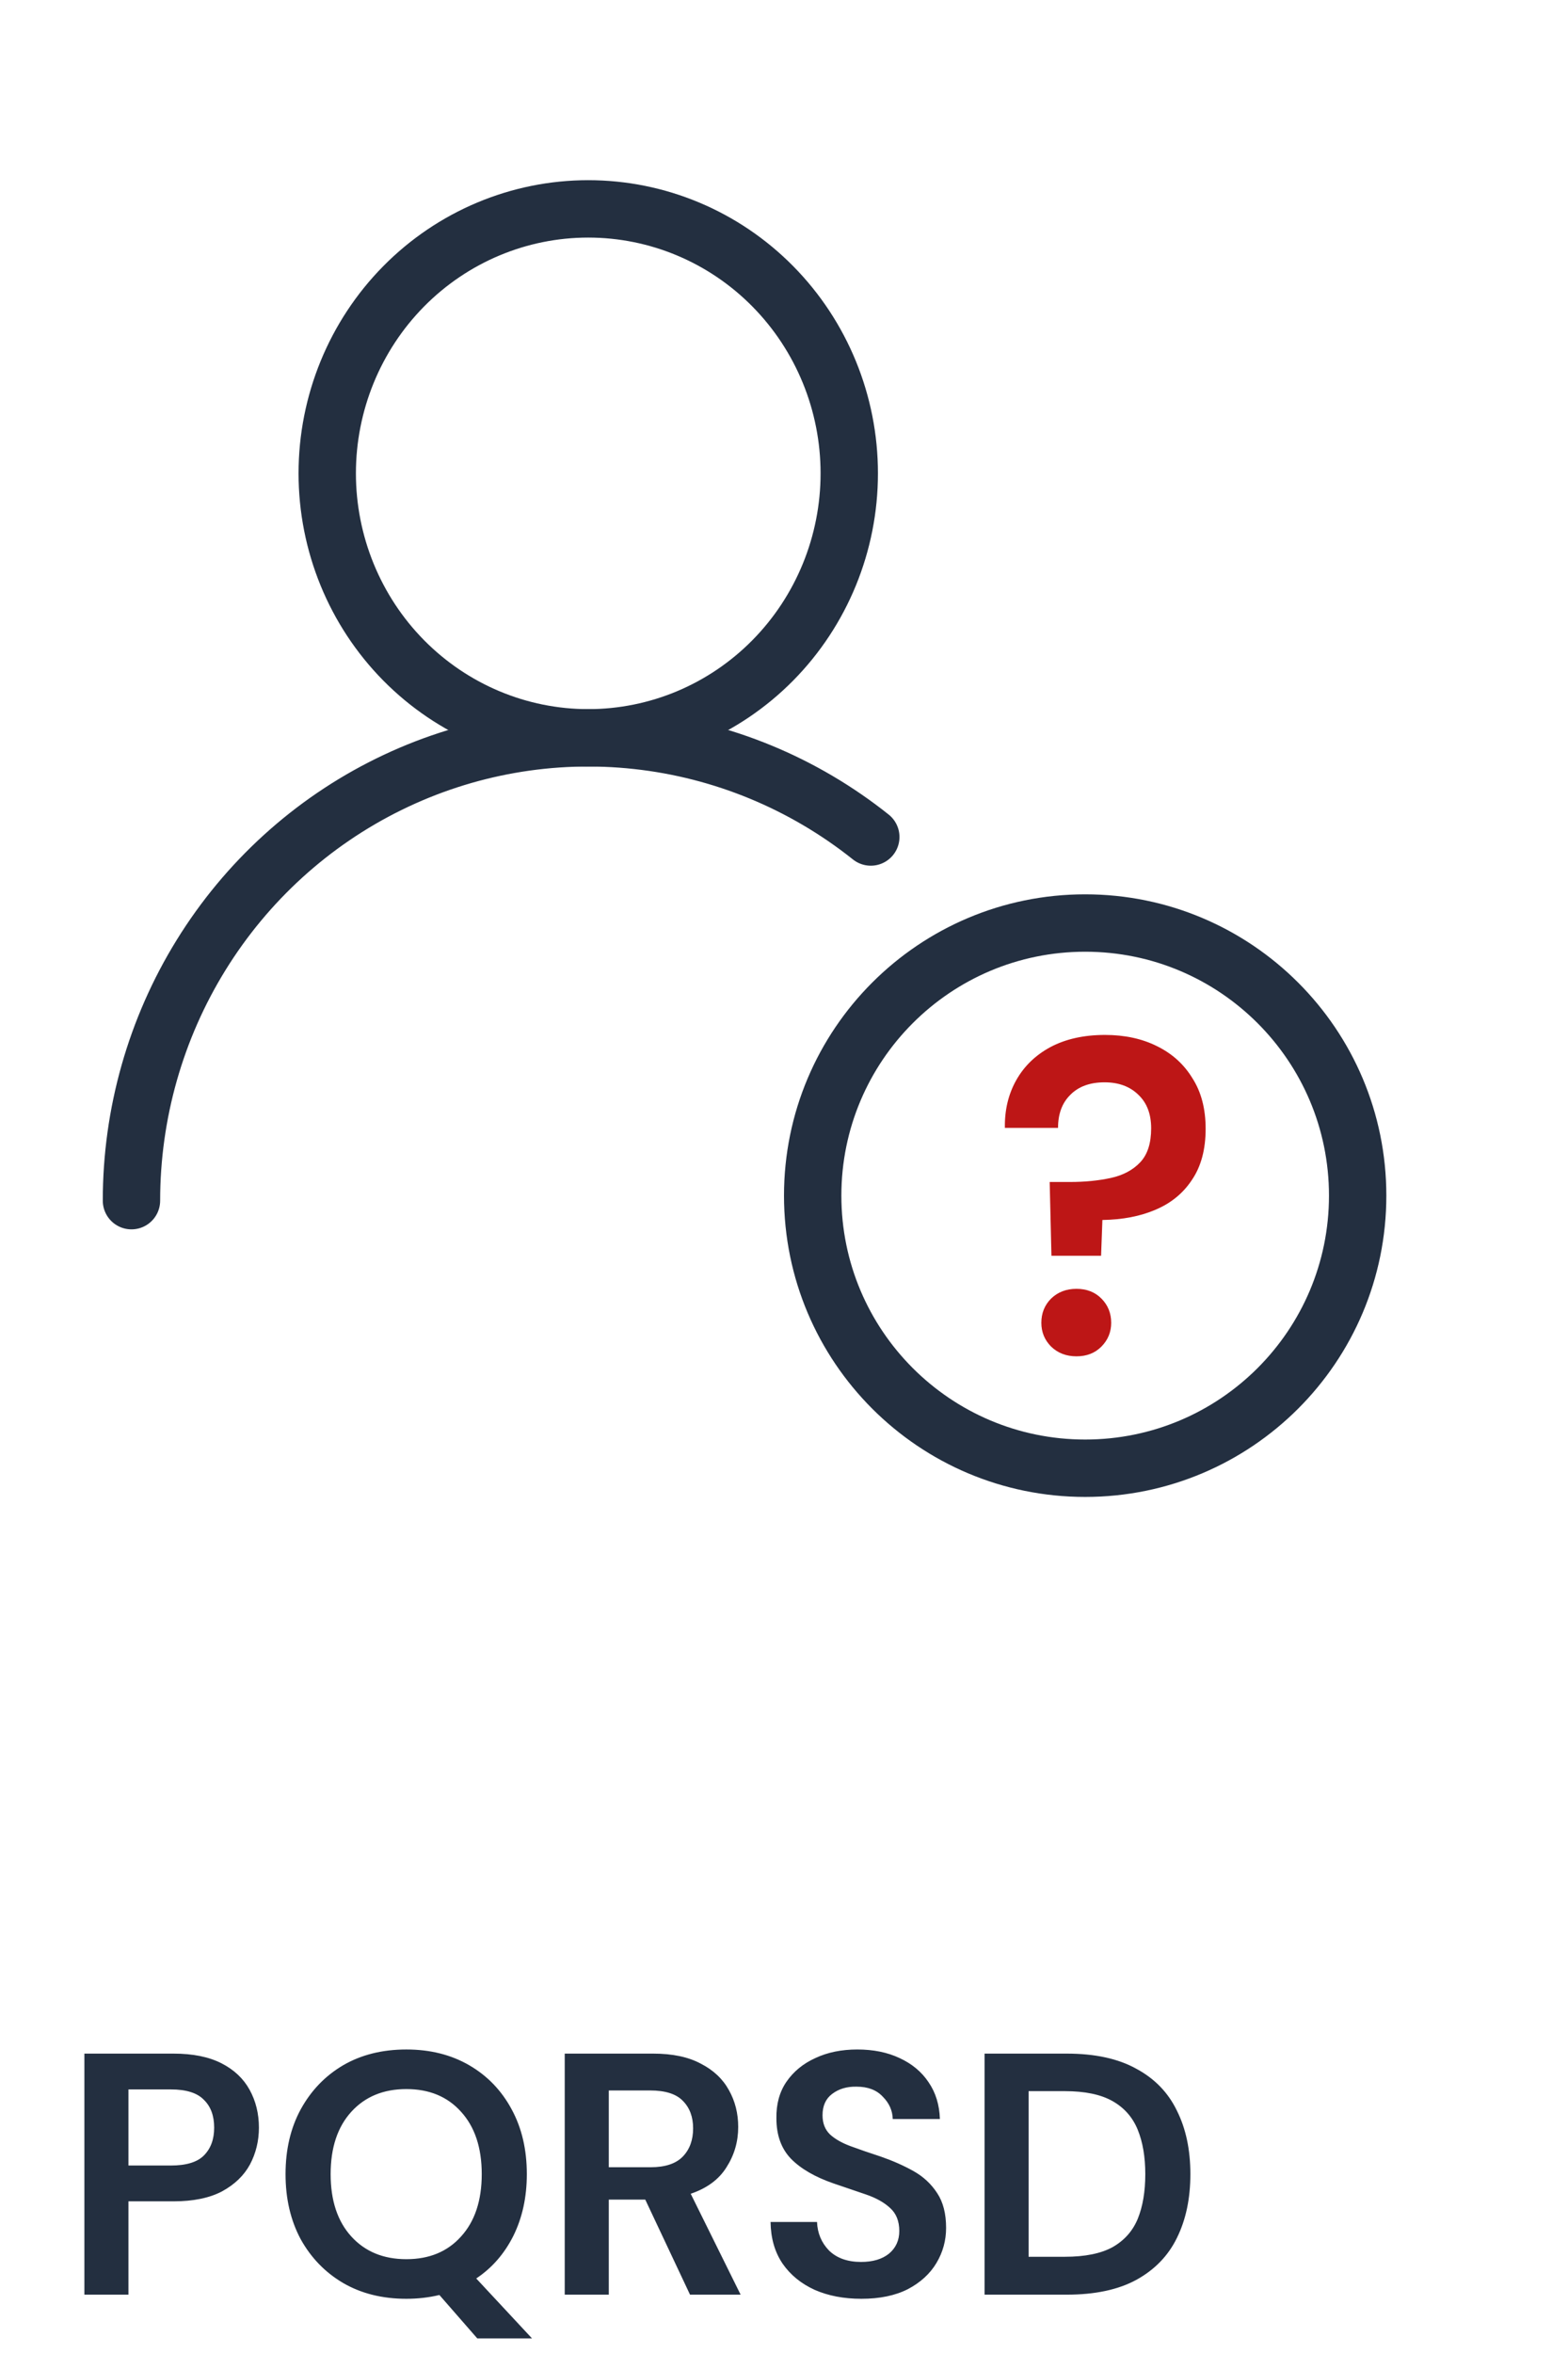
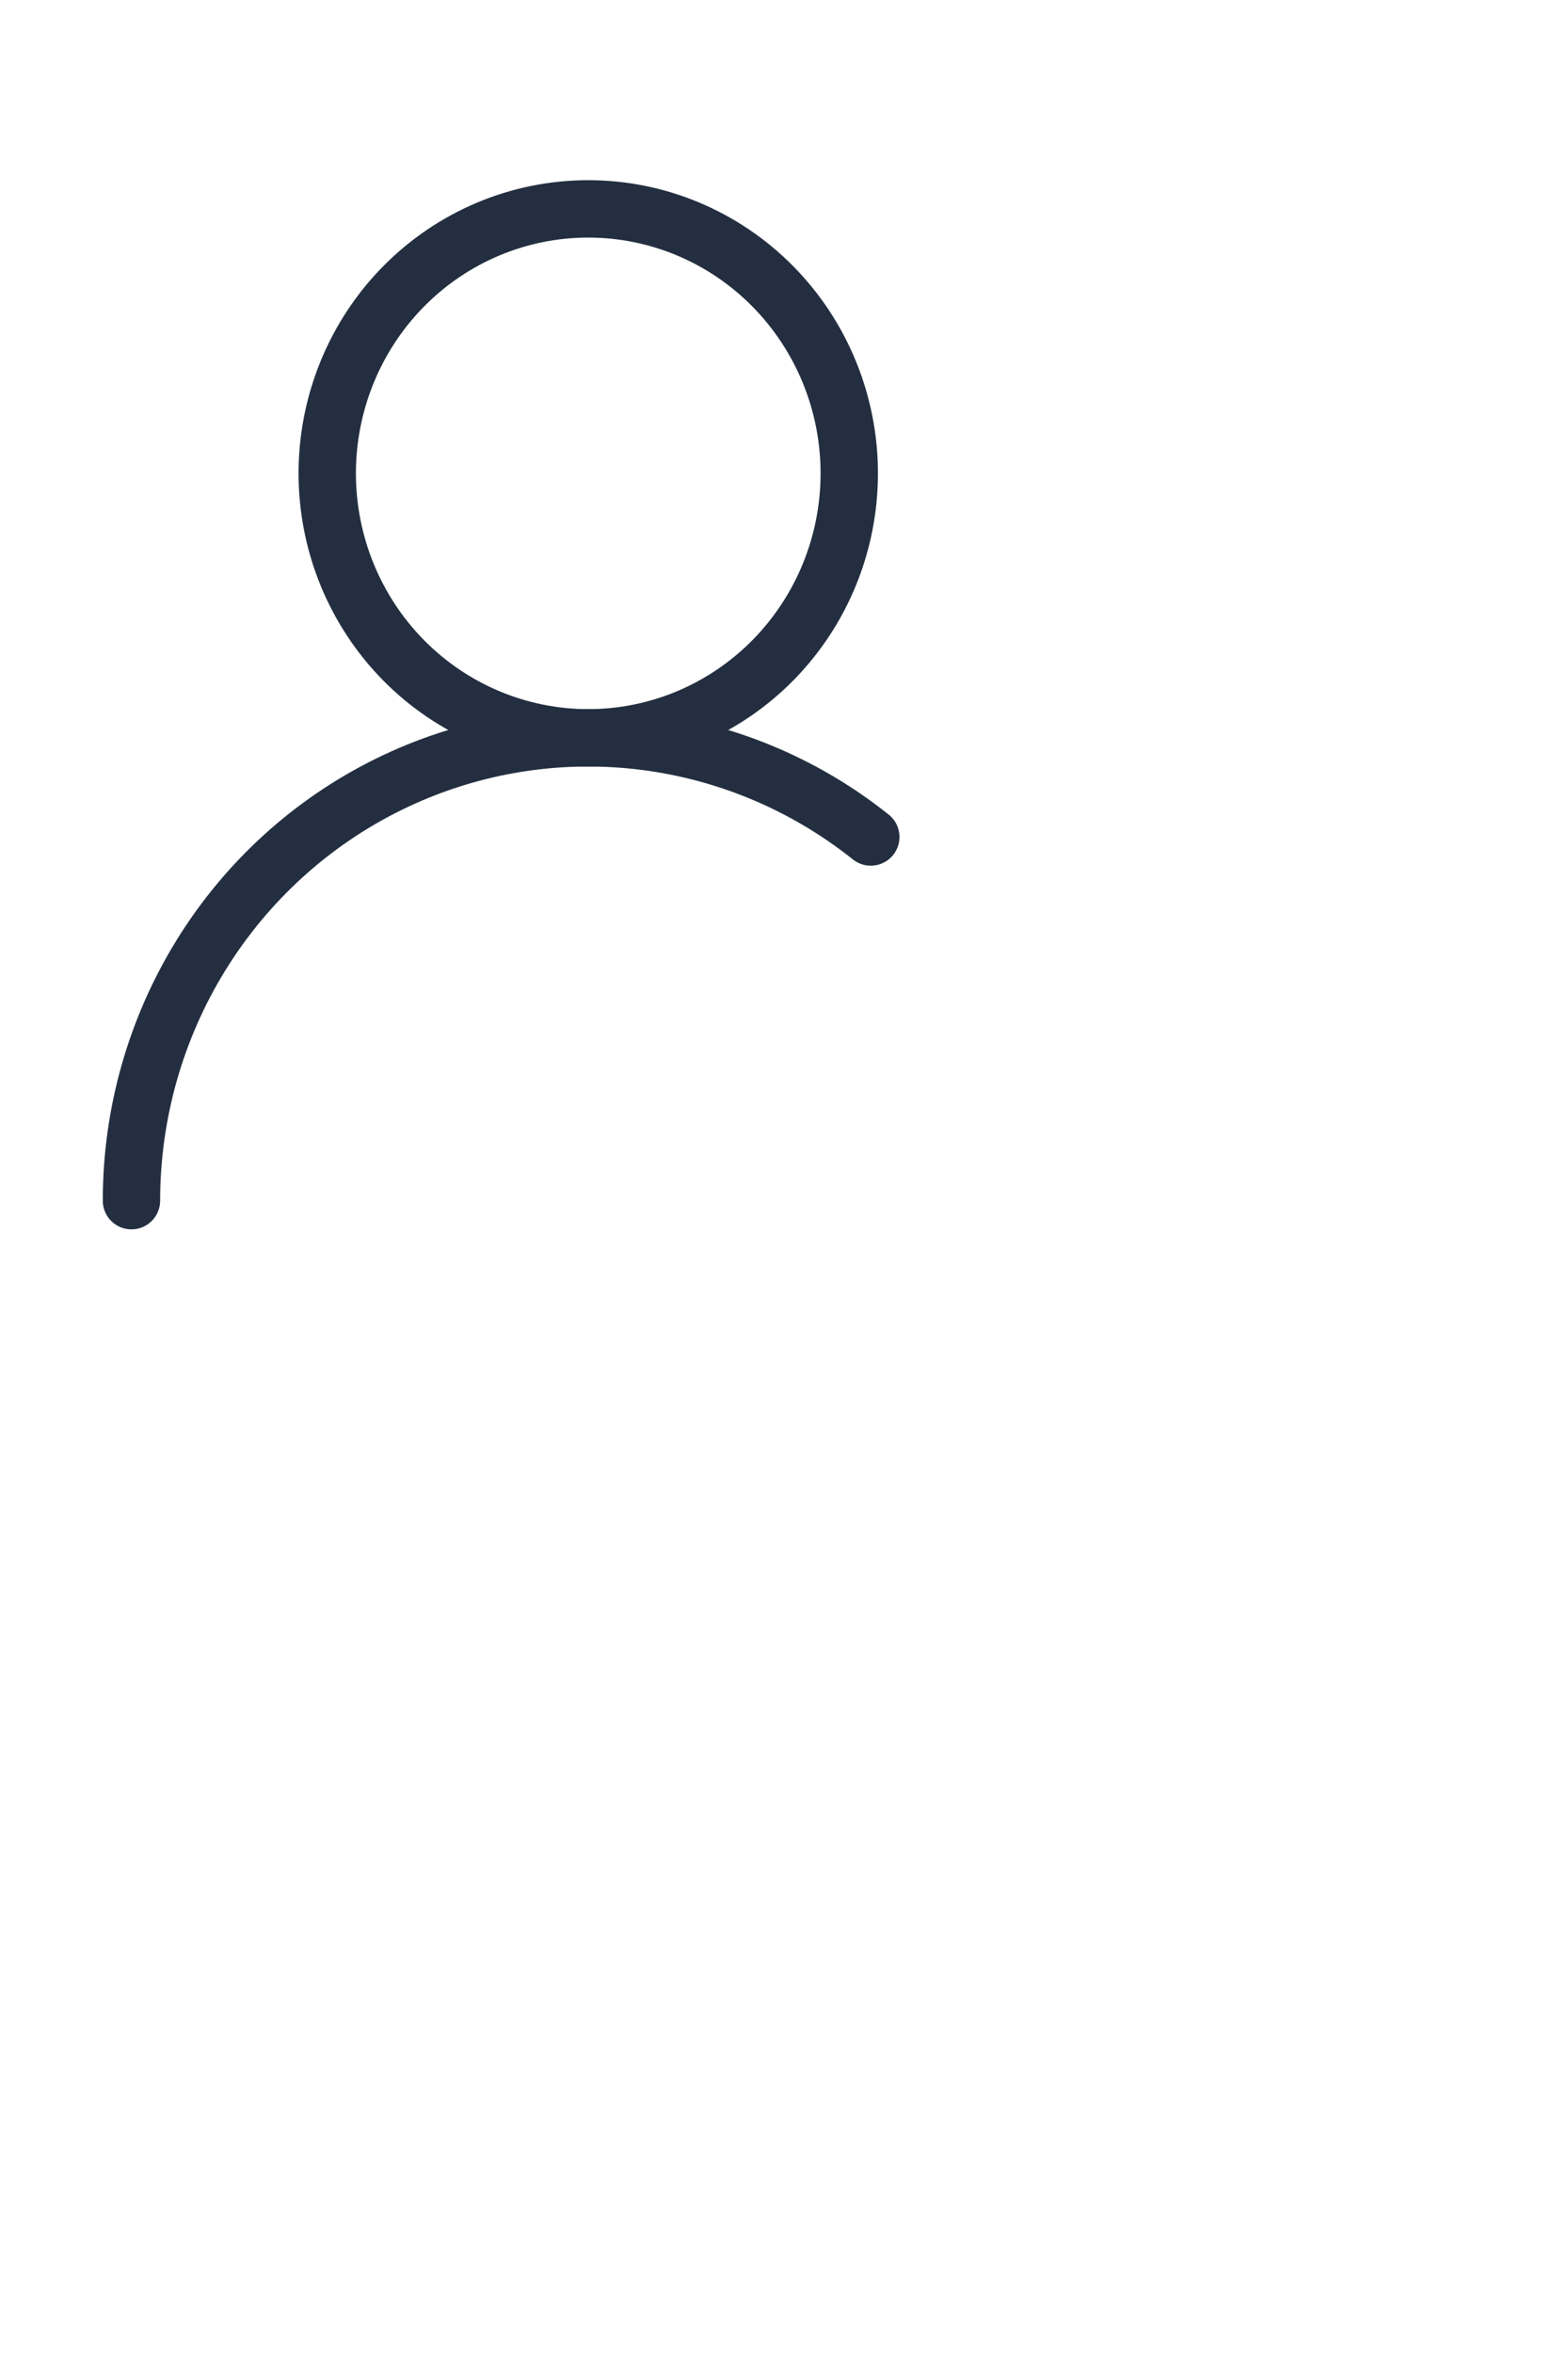
<svg xmlns="http://www.w3.org/2000/svg" width="82" height="123" viewBox="0 0 82 123" fill="none">
-   <path d="M4.413 119.95V107.35H9.075C10.084 107.35 10.918 107.518 11.578 107.854C12.238 108.19 12.729 108.652 13.053 109.24C13.377 109.828 13.54 110.488 13.54 111.22C13.54 111.916 13.383 112.558 13.072 113.146C12.759 113.722 12.274 114.19 11.614 114.55C10.954 114.898 10.107 115.072 9.075 115.072H6.717V119.95H4.413ZM6.717 113.2H8.931C9.735 113.2 10.312 113.026 10.659 112.678C11.02 112.318 11.2 111.832 11.2 111.22C11.2 110.596 11.02 110.11 10.659 109.762C10.312 109.402 9.735 109.222 8.931 109.222H6.717V113.2ZM21.251 120.166C19.991 120.166 18.887 119.89 17.939 119.338C17.003 118.786 16.265 118.024 15.725 117.052C15.197 116.068 14.933 114.934 14.933 113.65C14.933 112.366 15.197 111.238 15.725 110.266C16.265 109.282 17.003 108.514 17.939 107.962C18.887 107.41 19.991 107.134 21.251 107.134C22.499 107.134 23.597 107.41 24.545 107.962C25.493 108.514 26.231 109.282 26.759 110.266C27.287 111.238 27.551 112.366 27.551 113.65C27.551 114.85 27.317 115.924 26.849 116.872C26.381 117.808 25.733 118.552 24.905 119.104L27.821 122.236H24.959L22.979 119.968C22.427 120.1 21.851 120.166 21.251 120.166ZM21.251 118.096C22.451 118.096 23.405 117.7 24.113 116.908C24.833 116.116 25.193 115.03 25.193 113.65C25.193 112.27 24.833 111.184 24.113 110.392C23.405 109.6 22.451 109.204 21.251 109.204C20.051 109.204 19.091 109.6 18.371 110.392C17.651 111.184 17.291 112.27 17.291 113.65C17.291 115.03 17.651 116.116 18.371 116.908C19.091 117.7 20.051 118.096 21.251 118.096ZM29.533 119.95V107.35H34.159C35.167 107.35 35.995 107.524 36.643 107.872C37.303 108.208 37.795 108.67 38.119 109.258C38.443 109.834 38.605 110.476 38.605 111.184C38.605 111.952 38.401 112.654 37.993 113.29C37.597 113.926 36.973 114.388 36.121 114.676L38.731 119.95H36.085L33.745 114.982H31.837V119.95H29.533ZM31.837 113.29H34.015C34.783 113.29 35.347 113.104 35.707 112.732C36.067 112.36 36.247 111.868 36.247 111.256C36.247 110.656 36.067 110.176 35.707 109.816C35.359 109.456 34.789 109.276 33.997 109.276H31.837V113.29ZM45.049 120.166C44.125 120.166 43.309 120.01 42.601 119.698C41.893 119.374 41.335 118.918 40.927 118.33C40.519 117.73 40.309 117.004 40.297 116.152H42.727C42.751 116.74 42.961 117.238 43.357 117.646C43.765 118.042 44.323 118.24 45.031 118.24C45.643 118.24 46.129 118.096 46.489 117.808C46.849 117.508 47.029 117.112 47.029 116.62C47.029 116.104 46.867 115.702 46.543 115.414C46.231 115.126 45.811 114.892 45.283 114.712C44.755 114.532 44.191 114.34 43.591 114.136C42.619 113.8 41.875 113.368 41.359 112.84C40.855 112.312 40.603 111.61 40.603 110.734C40.591 109.99 40.765 109.354 41.125 108.826C41.497 108.286 42.001 107.872 42.637 107.584C43.273 107.284 44.005 107.134 44.833 107.134C45.673 107.134 46.411 107.284 47.047 107.584C47.695 107.884 48.199 108.304 48.559 108.844C48.931 109.384 49.129 110.026 49.153 110.77H46.687C46.675 110.326 46.501 109.936 46.165 109.6C45.841 109.252 45.385 109.078 44.797 109.078C44.293 109.066 43.867 109.192 43.519 109.456C43.183 109.708 43.015 110.08 43.015 110.572C43.015 110.992 43.147 111.328 43.411 111.58C43.675 111.82 44.035 112.024 44.491 112.192C44.947 112.36 45.469 112.54 46.057 112.732C46.681 112.948 47.251 113.2 47.767 113.488C48.283 113.776 48.697 114.16 49.009 114.64C49.321 115.108 49.477 115.714 49.477 116.458C49.477 117.118 49.309 117.73 48.973 118.294C48.637 118.858 48.139 119.314 47.479 119.662C46.819 119.998 46.009 120.166 45.049 120.166ZM51.488 119.95V107.35H55.79C57.266 107.35 58.478 107.614 59.426 108.142C60.386 108.658 61.094 109.39 61.55 110.338C62.018 111.274 62.252 112.378 62.252 113.65C62.252 114.922 62.018 116.032 61.55 116.98C61.094 117.916 60.386 118.648 59.426 119.176C58.478 119.692 57.266 119.95 55.79 119.95H51.488ZM53.792 117.97H55.682C56.738 117.97 57.572 117.802 58.184 117.466C58.796 117.118 59.234 116.626 59.498 115.99C59.762 115.342 59.894 114.562 59.894 113.65C59.894 112.75 59.762 111.976 59.498 111.328C59.234 110.68 58.796 110.182 58.184 109.834C57.572 109.486 56.738 109.312 55.682 109.312H53.792V117.97Z" fill="#232F40" />
  <path d="M30.762 38.569C34.383 38.569 37.855 37.112 40.414 34.52C42.974 31.927 44.413 28.41 44.413 24.744C44.413 21.077 42.974 17.561 40.414 14.968C37.855 12.375 34.383 10.919 30.762 10.919C27.142 10.919 23.67 12.375 21.11 14.968C18.551 17.561 17.113 21.077 17.113 24.744C17.113 28.41 18.551 31.927 21.11 34.52C23.67 37.112 27.142 38.569 30.762 38.569V38.569Z" stroke="#232F40" stroke-width="3" stroke-linecap="round" stroke-linejoin="round" />
  <path d="M6.875 62.763C6.875 58.221 8.137 53.772 10.517 49.923C12.896 46.074 16.297 42.981 20.331 40.998C24.364 39.015 28.868 38.221 33.325 38.709C37.783 39.196 42.016 40.944 45.539 43.753" stroke="#232F40" stroke-width="3" stroke-linecap="round" stroke-linejoin="round" />
-   <path d="M71 62.5C71 70.37 64.62 76.75 56.75 76.75C48.88 76.75 42.5 70.37 42.5 62.5C42.5 54.63 48.88 48.25 56.75 48.25C64.62 48.25 71 54.63 71 62.5Z" stroke="#232F40" stroke-width="3" />
-   <path d="M54.986 65.643L54.894 61.787H55.951C56.732 61.787 57.444 61.717 58.088 61.577C58.731 61.437 59.244 61.164 59.627 60.759C60.01 60.354 60.201 59.762 60.201 58.983C60.201 58.236 59.979 57.652 59.535 57.231C59.091 56.795 58.501 56.577 57.766 56.577C57 56.577 56.403 56.795 55.974 57.231C55.545 57.652 55.331 58.228 55.331 58.96H52.551C52.535 58.025 52.735 57.192 53.148 56.46C53.562 55.728 54.159 55.151 54.94 54.731C55.737 54.31 56.686 54.1 57.789 54.1C58.815 54.1 59.719 54.295 60.5 54.684C61.296 55.074 61.917 55.634 62.361 56.367C62.82 57.083 63.05 57.963 63.05 59.007C63.05 60.082 62.813 60.969 62.338 61.67C61.878 62.371 61.243 62.893 60.431 63.236C59.635 63.579 58.708 63.758 57.651 63.773L57.582 65.643H54.986ZM56.296 70.9C55.76 70.9 55.315 70.729 54.963 70.386C54.626 70.043 54.458 69.63 54.458 69.147C54.458 68.649 54.626 68.228 54.963 67.886C55.315 67.543 55.76 67.372 56.296 67.372C56.832 67.372 57.268 67.543 57.605 67.886C57.942 68.228 58.111 68.649 58.111 69.147C58.111 69.63 57.942 70.043 57.605 70.386C57.268 70.729 56.832 70.9 56.296 70.9Z" fill="#BD1616" />
</svg>